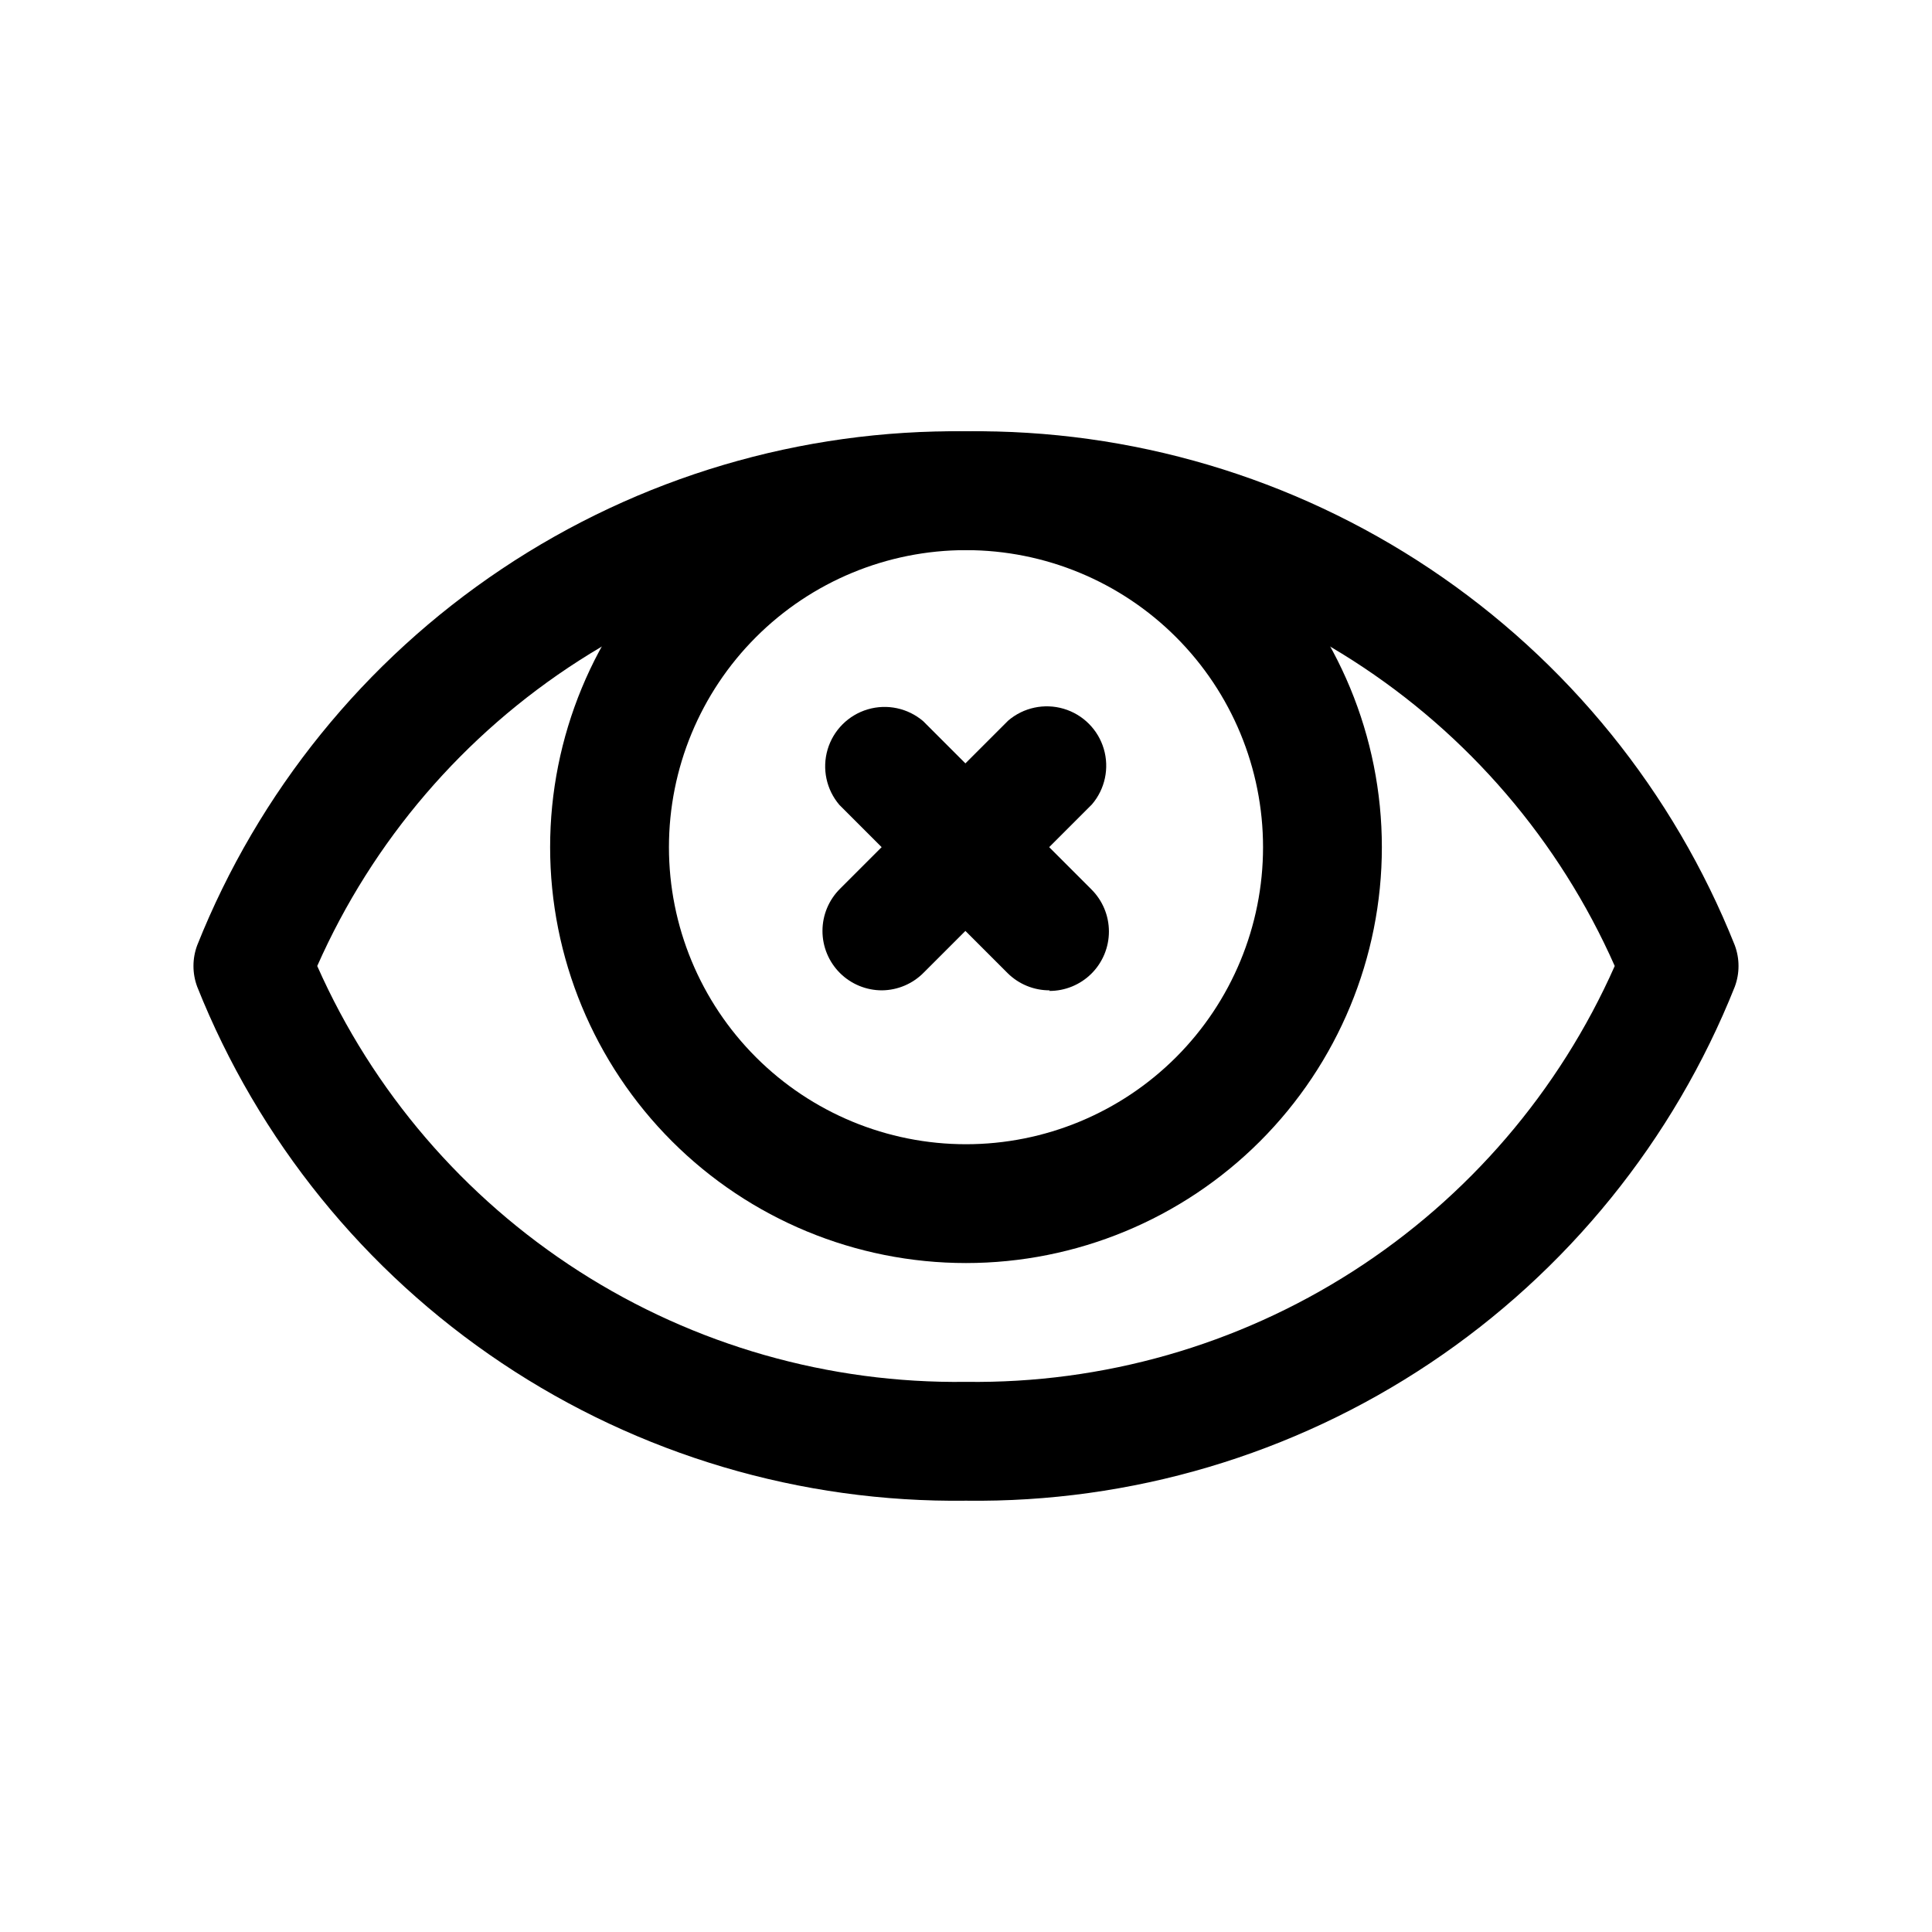
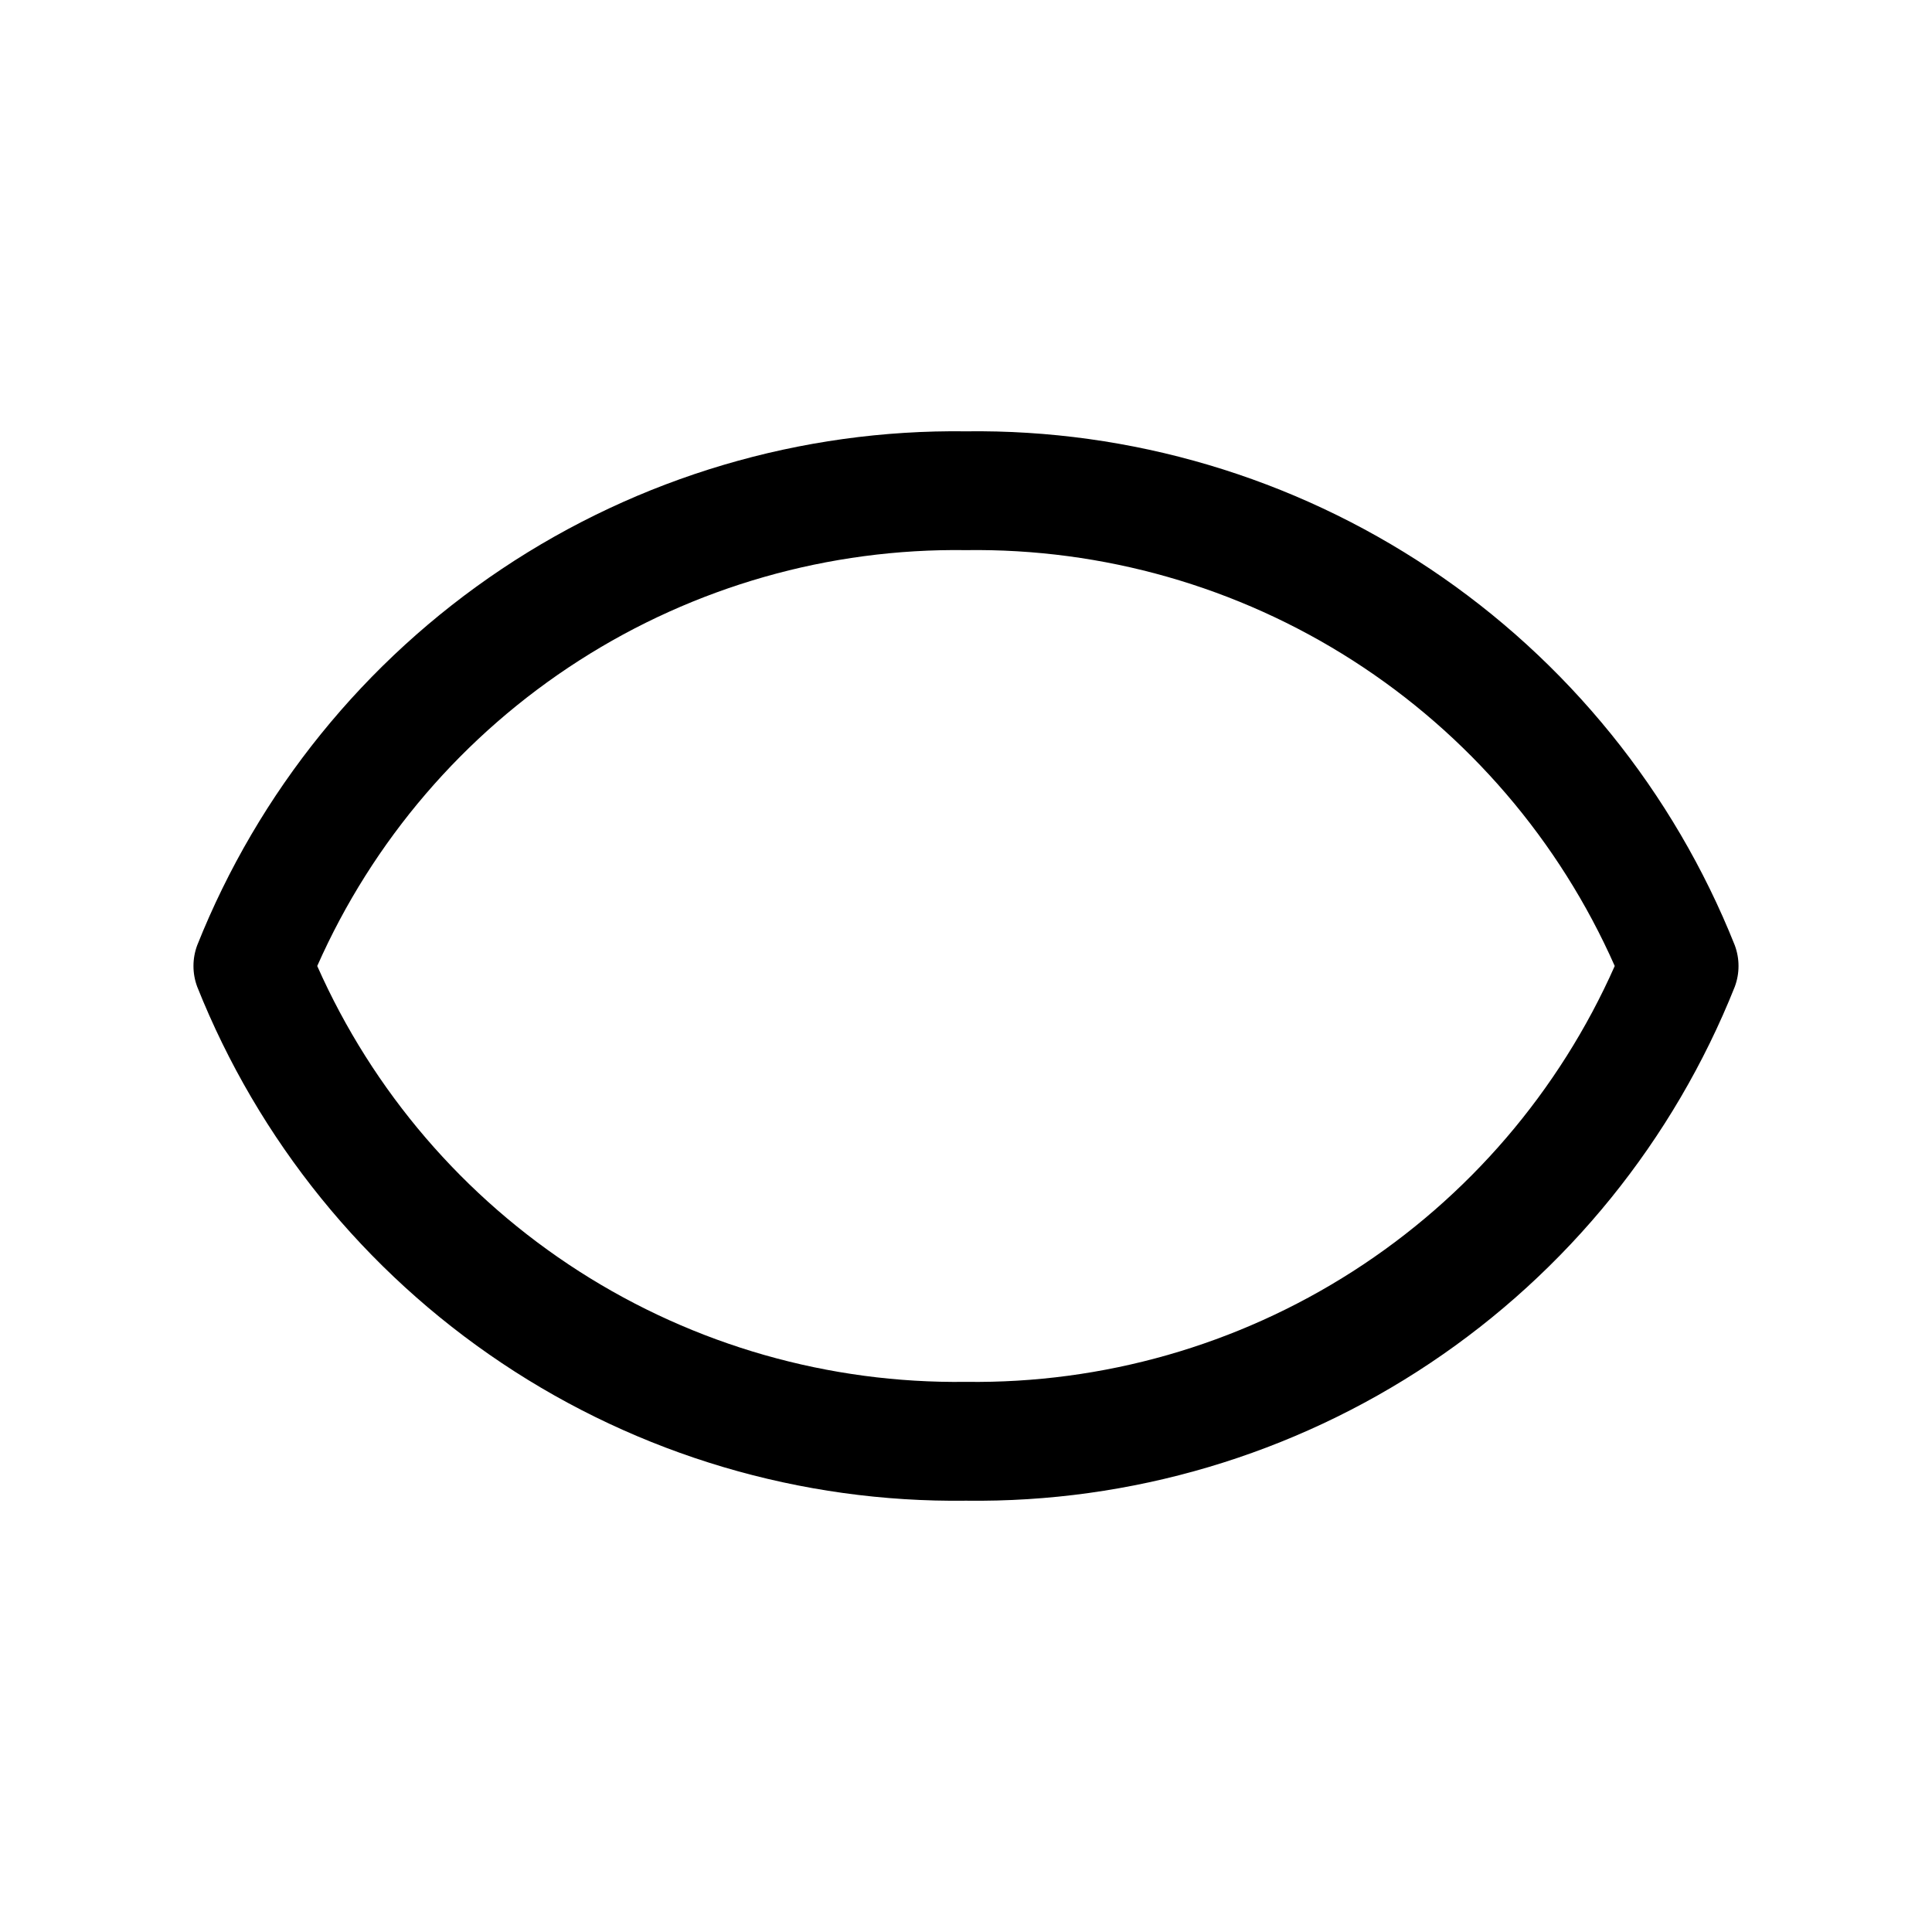
<svg xmlns="http://www.w3.org/2000/svg" fill="#000000" width="800px" height="800px" version="1.1" viewBox="144 144 512 512">
  <g>
    <path d="m400 541.7c-43.746 0.562-86.637-12.148-123.01-36.465-36.375-24.312-64.52-59.082-80.723-99.723-1.328-3.551-1.328-7.465 0-11.02 16.203-40.641 44.348-75.41 80.723-99.723 36.371-24.312 79.262-37.027 123.01-36.465 43.746-0.562 86.633 12.152 123.01 36.465 36.371 24.312 64.516 59.082 80.719 99.723 1.328 3.555 1.328 7.469 0 11.02-16.203 40.641-44.348 75.41-80.719 99.723-36.375 24.316-79.262 37.027-123.01 36.465zm-171.93-141.7c14.711 33.191 38.844 61.328 69.41 80.922s66.211 29.777 102.52 29.285c36.301 0.492 71.949-9.691 102.51-29.285 30.566-19.594 54.703-47.73 69.41-80.922-14.691-33.207-38.824-61.355-69.395-80.953-30.566-19.594-66.223-29.77-102.53-29.258-36.309-0.512-71.965 9.664-102.53 29.258-30.57 19.598-54.703 47.746-69.395 80.953z" />
-     <path d="m400 478.72c-29.23 0-57.262-11.609-77.93-32.277-20.668-20.672-32.281-48.703-32.281-77.93 0-29.23 11.613-57.262 32.281-77.93 20.668-20.668 48.699-32.281 77.93-32.281 29.227 0 57.258 11.613 77.926 32.281s32.281 48.699 32.281 77.93c0 29.227-11.613 57.258-32.281 77.93-20.668 20.668-48.699 32.277-77.926 32.277zm0-188.93c-20.879 0-40.902 8.293-55.664 23.059-14.766 14.762-23.059 34.785-23.059 55.664 0 20.875 8.293 40.898 23.059 55.664 14.762 14.762 34.785 23.055 55.664 23.055 20.875 0 40.898-8.293 55.664-23.055 14.762-14.766 23.055-34.789 23.055-55.664 0-20.879-8.293-40.902-23.055-55.664-14.766-14.766-34.789-23.059-55.664-23.059z" />
-     <path d="m422.2 406.45c-4.188 0.023-8.207-1.617-11.18-4.566l-44.555-44.555c-3.473-4.055-4.652-9.59-3.141-14.707s5.516-9.117 10.633-10.633c5.117-1.512 10.652-0.332 14.707 3.141l44.555 44.555c2.977 2.953 4.652 6.973 4.656 11.168 0.004 4.191-1.664 8.215-4.637 11.172-2.973 2.957-7.004 4.609-11.199 4.582z" />
-     <path d="m377.8 406.45c-4.195 0.023-8.227-1.625-11.199-4.582-2.973-2.957-4.641-6.981-4.637-11.176 0.004-4.191 1.68-8.211 4.656-11.164l44.555-44.555c4.055-3.473 9.59-4.652 14.707-3.141 5.117 1.512 9.121 5.516 10.633 10.633s0.332 10.652-3.141 14.707l-44.555 44.555c-2.906 2.965-6.867 4.664-11.02 4.723z" />
  </g>
</svg>